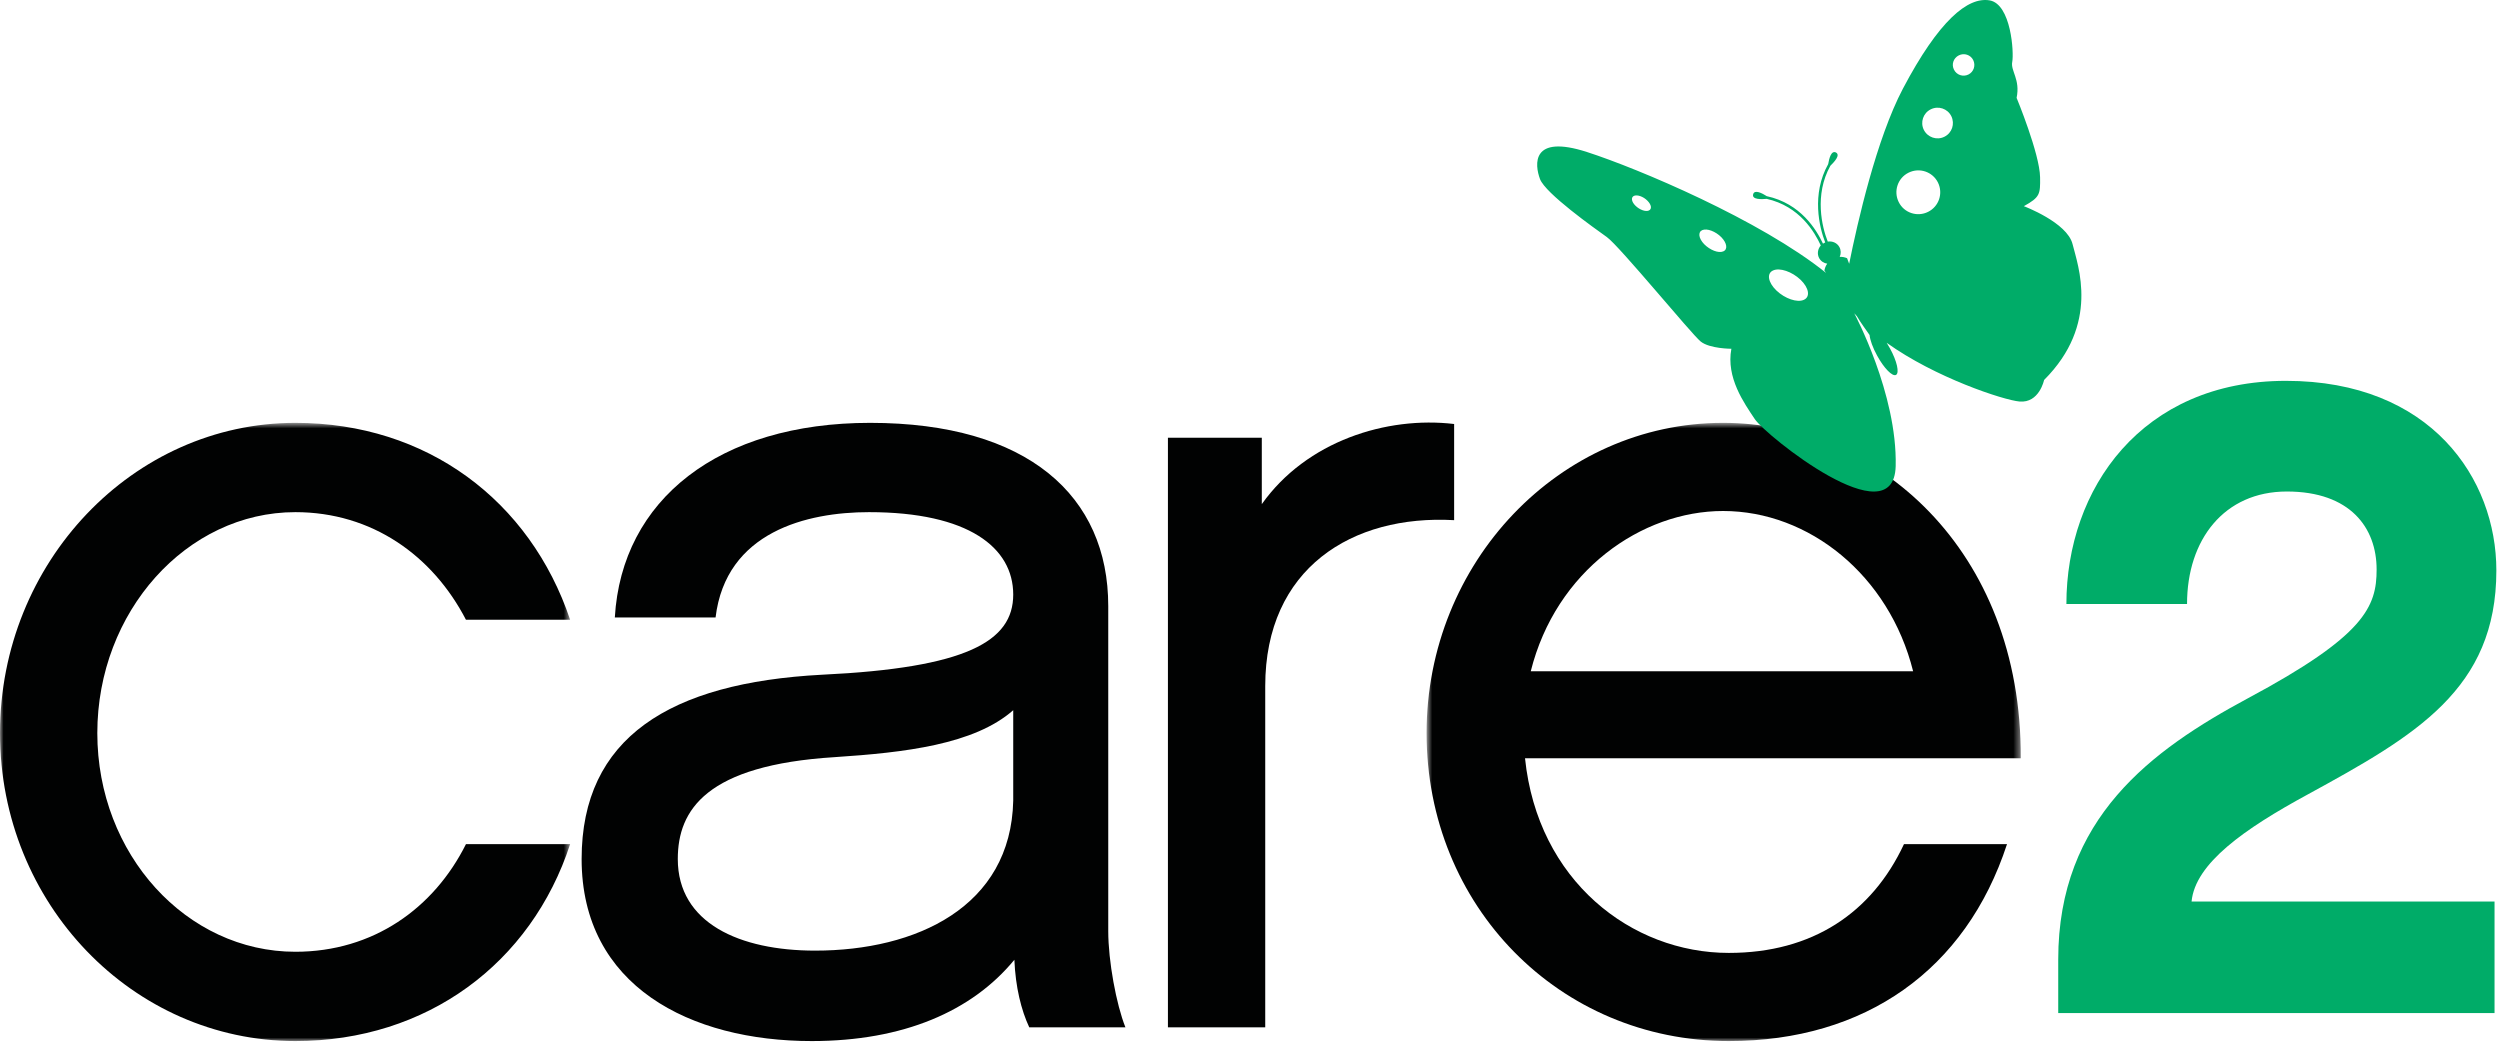
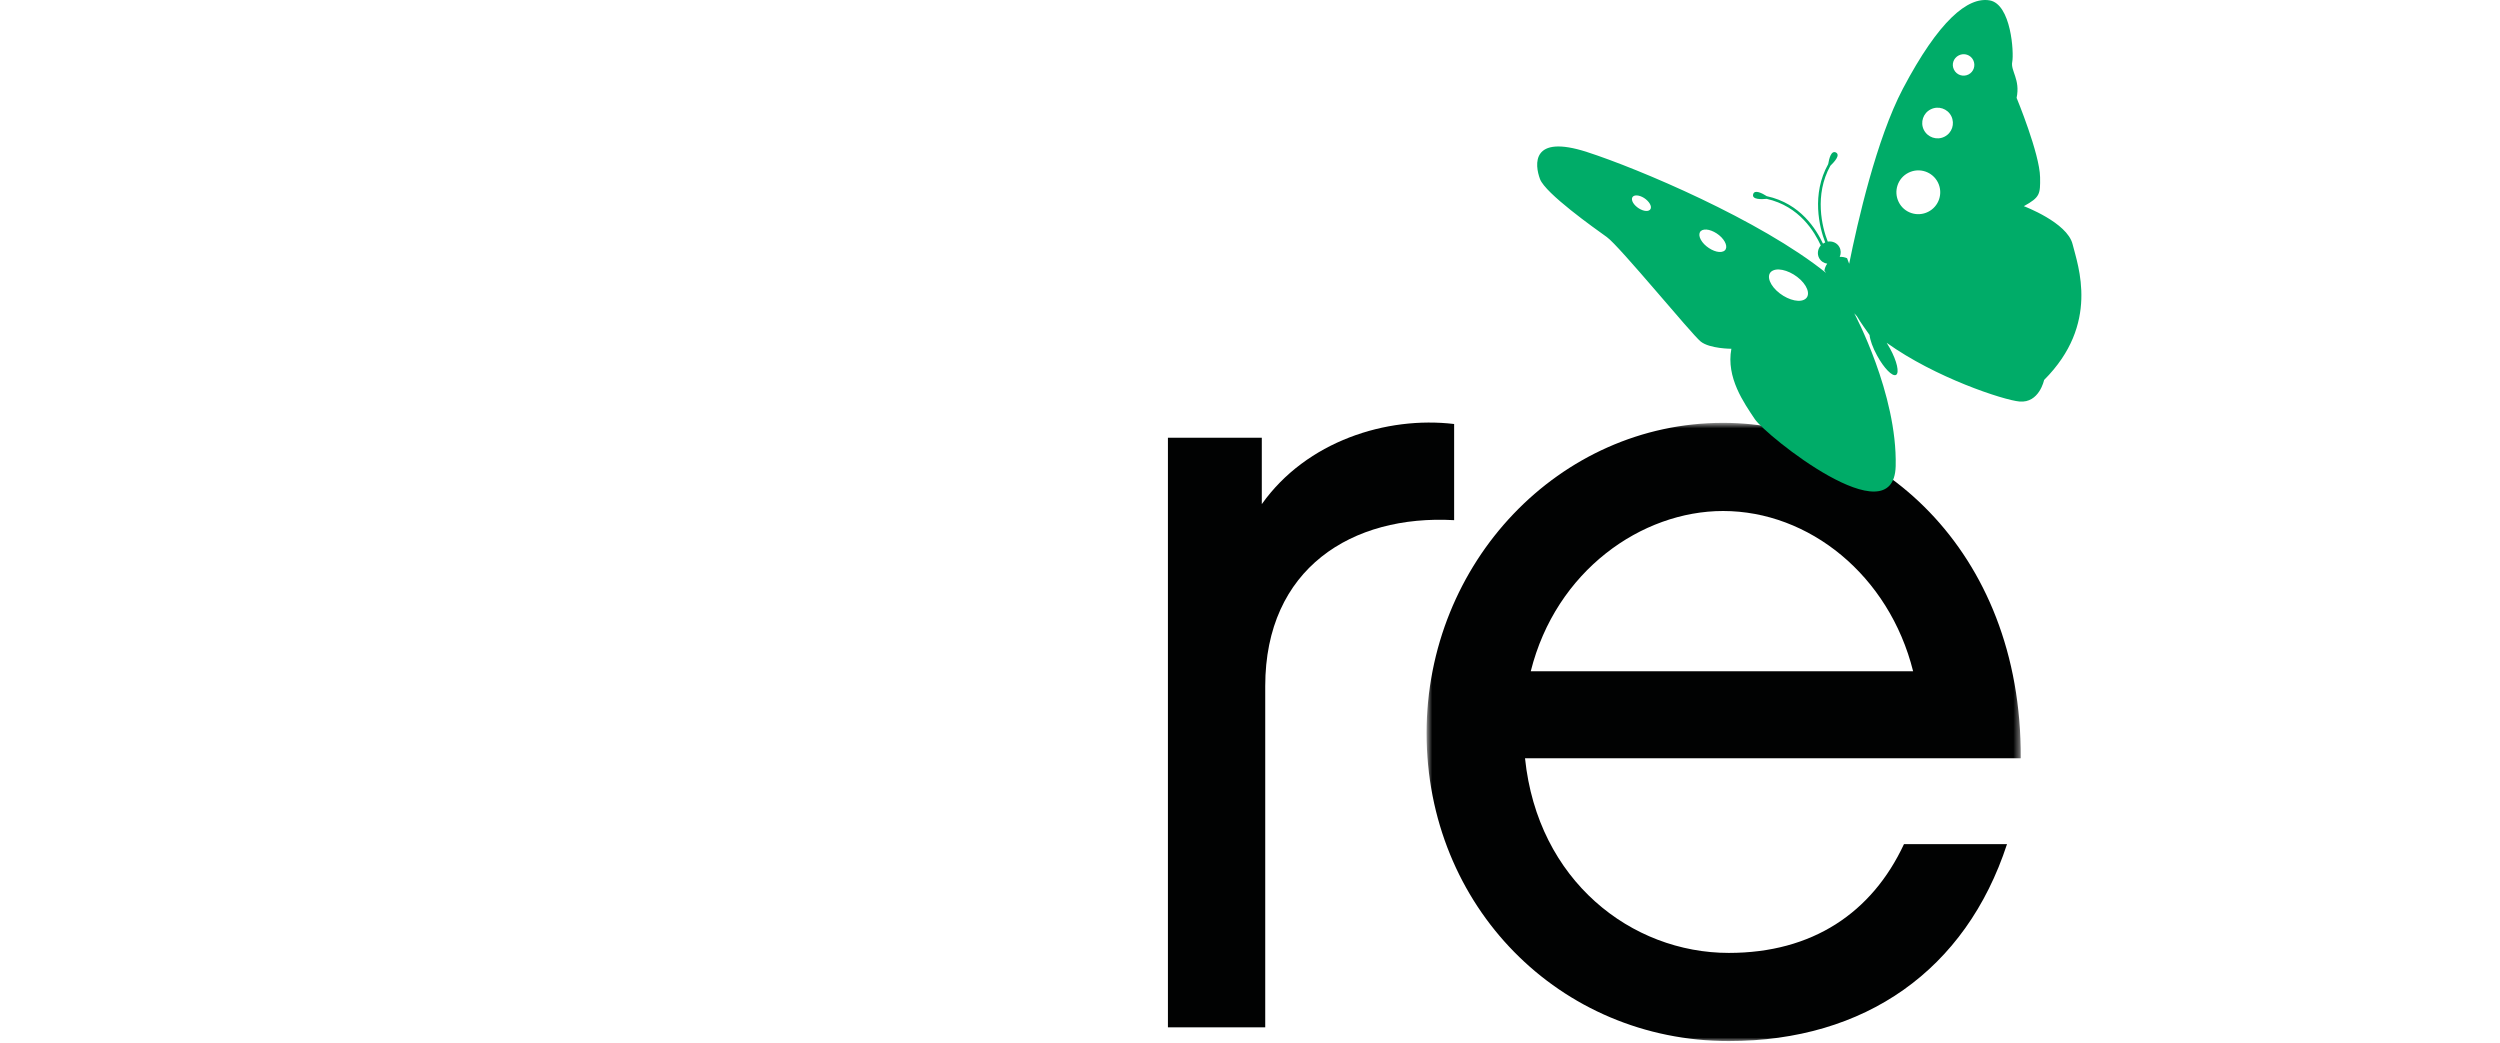
<svg xmlns="http://www.w3.org/2000/svg" xmlns:xlink="http://www.w3.org/1999/xlink" width="357px" height="149px" viewBox="0 0 357 149" version="1.1">
  <title>c2 logo</title>
  <desc>Created with Sketch.</desc>
  <defs>
-     <polygon id="path-1" points="0 0.719 81.415 0.719 81.415 89 0 89" />
    <polygon id="path-3" points="0.715 0.719 85.563 0.719 85.563 89 0.715 89" />
  </defs>
  <g id="Symbols" stroke="none" stroke-width="1" fill="none" fill-rule="evenodd">
    <g id="c2-logo">
      <g id="Page-1">
        <g id="Group-3" transform="translate(0, 59.664)">
          <mask id="mask-2" fill="white">
            <use xlink:href="#path-1" />
          </mask>
          <g id="Clip-2" />
-           <path d="M42.179,89 C18.965,89 -0,69.382 -0,45.023 C-0,20.664 18.965,0.719 42.179,0.719 C60.979,0.719 75.693,11.836 81.415,28.838 L66.538,28.838 C61.797,19.684 53.133,13.471 42.179,13.471 C26.648,13.471 13.896,27.694 13.896,45.023 C13.896,62.353 26.648,76.248 42.179,76.248 C53.296,76.248 61.96,70.036 66.538,60.881 L81.415,60.881 C75.856,77.883 60.979,89 42.179,89" id="Fill-1" fill="#010202" mask="url(#mask-2)" />
        </g>
-         <path d="M144.689,101.417 C139.13,106.322 129.158,107.466 119.186,108.12 C100.876,109.265 96.789,115.641 96.789,122.67 C96.789,131.825 105.616,135.749 116.406,135.749 C130.793,135.749 144.362,129.536 144.689,114.333 L144.689,101.417 Z M144.852,137.057 C138.803,144.413 128.995,148.664 115.916,148.664 C98.586,148.664 83.056,140.816 83.056,122.67 C83.056,105.341 95.644,97.494 117.387,96.35 C137.986,95.368 144.689,91.608 144.689,84.905 C144.689,78.203 138.313,73.135 124.09,73.135 C115.262,73.135 103.655,75.914 102.183,88.176 L87.797,88.176 C88.778,71.336 102.674,60.383 124.253,60.383 C146.814,60.383 158.258,70.846 158.258,86.54 L158.258,132.97 C158.258,137.22 159.402,143.433 160.71,146.702 L146.978,146.702 C145.833,144.25 145.016,140.98 144.852,137.057 Z" id="Fill-4" fill="#010202" />
        <path d="M207.65,74.279 C193.1,73.462 180.675,81.145 180.675,97.984 L180.675,146.702 L166.78,146.702 L166.78,62.508 L180.185,62.508 L180.185,71.99 C186.561,62.999 198.004,59.402 207.65,60.547 L207.65,74.279 Z" id="Fill-6" fill="#010202" />
        <g id="Group-10" transform="translate(203, 59.664)">
          <mask id="mask-4" fill="white">
            <use xlink:href="#path-3" />
          </mask>
          <g id="Clip-9" />
          <path d="M70.195,36.195 C66.761,22.463 55.318,13.307 43.056,13.307 C31.45,13.307 19.188,21.808 15.591,36.195 L70.195,36.195 Z M83.6,60.881 C77.716,78.864 63.329,89 43.874,89 C19.678,89 0.715,69.709 0.715,45.023 C0.715,20.664 19.678,0.719 43.056,0.719 C64.799,0.719 85.725,18.702 85.562,48.62 L14.774,48.62 C16.573,66.112 29.978,76.412 43.874,76.412 C55.808,76.412 64.309,70.689 68.887,60.881 L83.6,60.881 Z" id="Fill-8" fill="#010202" mask="url(#mask-4)" />
        </g>
-         <path d="M356.22,128.736 L356.22,144.669 L293.915,144.669 L293.915,137.026 C293.915,116.819 307.257,107.104 320.988,99.721 C337.698,90.784 339.381,86.638 339.381,81.328 C339.381,75.369 335.624,70.188 326.558,70.188 C317.619,70.188 312.309,77.053 312.309,86.25 L295.081,86.25 C295.081,69.799 305.832,54.385 326.428,54.385 C347.153,54.385 356.48,68.374 356.48,81.457 C356.48,98.425 344.951,105.032 329.536,113.452 C320.469,118.374 313.475,123.296 312.956,128.736 L356.22,128.736 Z" id="Fill-11" fill="#00AC68" />
        <path d="M281.084,10.645 C280.326,11.017 279.406,10.716 279.027,9.947 C278.641,9.19 278.961,8.284 279.713,7.909 C280.482,7.519 281.4,7.83 281.775,8.578 C282.154,9.345 281.85,10.268 281.084,10.645 M277.652,19.532 C276.572,20.069 275.262,19.62 274.719,18.538 C274.186,17.463 274.629,16.14 275.713,15.611 C276.797,15.069 278.109,15.508 278.648,16.59 C279.184,17.68 278.748,19 277.652,19.532 M275.326,30.256 C273.785,31.026 271.896,30.402 271.135,28.851 C270.365,27.302 270.994,25.421 272.541,24.659 C274.09,23.887 275.971,24.517 276.74,26.064 C277.508,27.622 276.875,29.488 275.326,30.256 M257.58,42.819 C256.643,43.245 254.888,42.65 253.67,41.483 C252.471,40.325 252.25,39.038 253.201,38.62 C254.149,38.188 255.901,38.789 257.12,39.95 C258.333,41.114 258.537,42.406 257.58,42.819 M246.068,35.903 C245.401,36.188 244.19,35.714 243.36,34.873 C242.552,34.035 242.432,33.13 243.102,32.853 C243.778,32.583 244.99,33.044 245.811,33.88 C246.623,34.718 246.753,35.632 246.068,35.903 M235.451,30.062 C234.988,30.27 234.129,29.956 233.538,29.369 C232.966,28.805 232.869,28.166 233.347,27.962 C233.818,27.773 234.664,28.067 235.241,28.648 C235.836,29.235 235.922,29.86 235.451,30.062 M289.004,29.442 C291.324,28.157 291.357,27.73 291.324,25.32 C291.278,21.968 287.971,13.973 287.971,13.973 C288.528,11.335 287.087,10.121 287.349,8.832 C287.605,7.543 287.197,0.571 284.105,0.051 C281.01,-0.466 276.885,2.886 271.727,12.678 C267.971,19.82 265.256,31.729 264.061,37.669 L263.762,36.871 C263.434,36.734 263.074,36.654 262.711,36.684 C262.908,36.24 262.906,35.718 262.662,35.276 C262.335,34.682 261.665,34.395 261.005,34.499 C260.176,32.416 259.064,27.837 261.374,23.674 C261.925,23.134 262.863,22.143 262.163,21.771 C261.486,21.448 261.196,22.657 261.066,23.433 C258.655,27.741 259.794,32.464 260.64,34.621 L260.321,34.792 C259.374,32.788 257.148,29.066 252.296,28.012 C251.649,27.595 250.54,27.02 250.35,27.744 C250.141,28.511 251.53,28.474 252.277,28.396 C256.989,29.45 259.123,33.136 260.008,35.05 C259.579,35.545 259.453,36.258 259.773,36.853 C260.016,37.303 260.453,37.581 260.928,37.651 C260.713,37.953 260.582,38.288 260.522,38.638 L260.764,38.974 C251.367,31.413 233.873,24.047 226.615,21.706 C218.627,19.125 219.145,23.514 219.914,25.575 C220.691,27.631 227.65,32.559 229.451,33.85 C231.266,35.139 241.57,47.742 242.859,48.77 C244.143,49.804 247.24,49.804 247.24,49.804 C246.467,53.931 249.047,57.541 250.594,59.861 C252.139,62.176 270.443,76.873 270.703,66.564 C270.957,56.248 264.783,44.733 264.783,44.733 C264.902,44.877 265.039,45.014 265.166,45.156 C265.791,46.218 266.473,47.097 266.975,47.839 C267.043,48.55 267.424,49.642 268.051,50.779 C269.029,52.581 270.238,53.812 270.75,53.538 C271.262,53.252 270.885,51.566 269.9,49.773 C269.744,49.483 269.58,49.208 269.416,48.95 C276.35,53.929 286.113,57.132 288.373,57.336 C291.209,57.597 291.897,54.261 291.897,54.261 C299.883,46.275 296.732,37.95 295.961,34.856 C295.188,31.762 289.004,29.442 289.004,29.442 M260.35,34.722 L260.564,34.606 C260.531,34.627 260.496,34.638 260.447,34.666 C260.41,34.684 260.375,34.709 260.35,34.722" id="Fill-15" fill="#00AC68" />
      </g>
    </g>
  </g>
</svg>